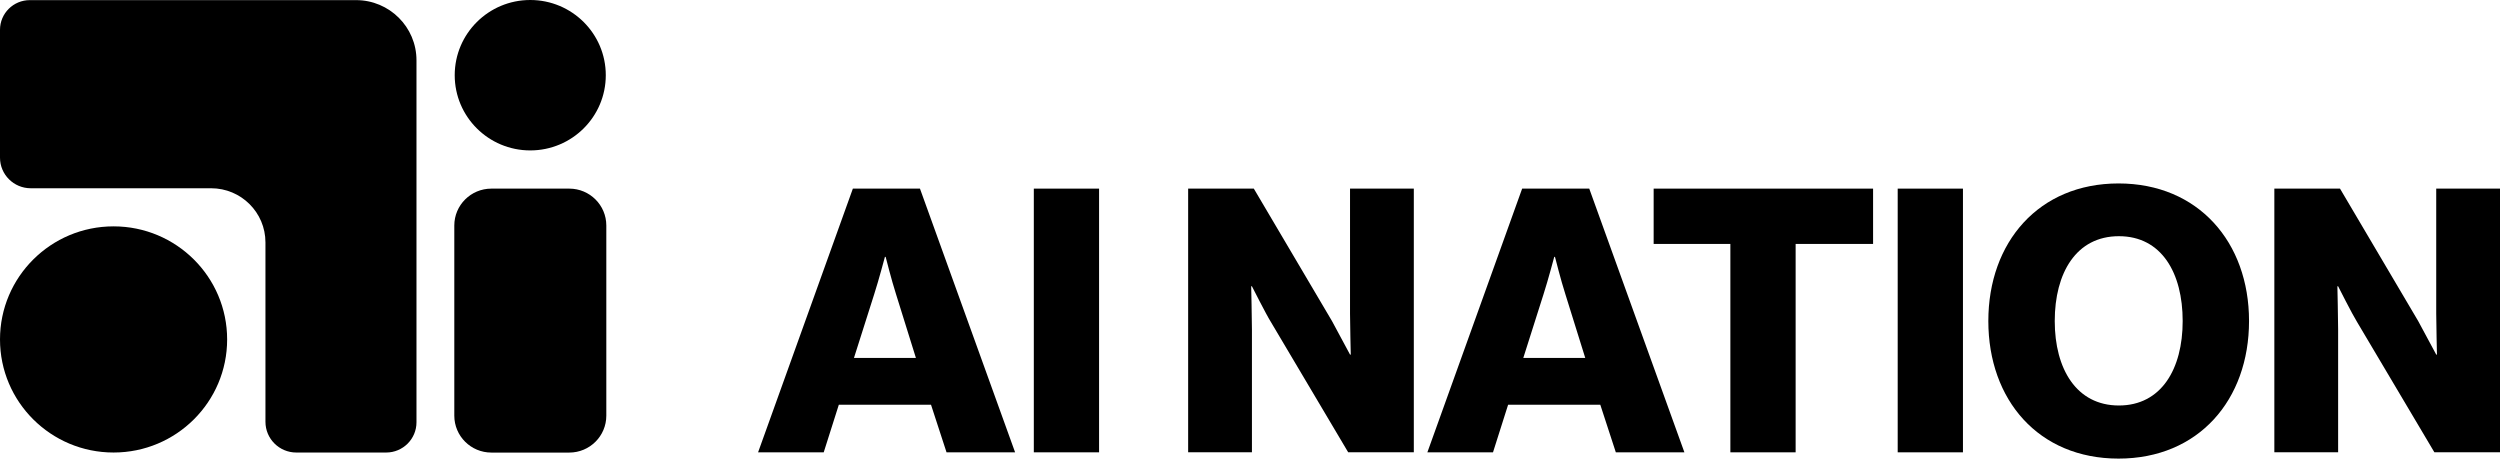
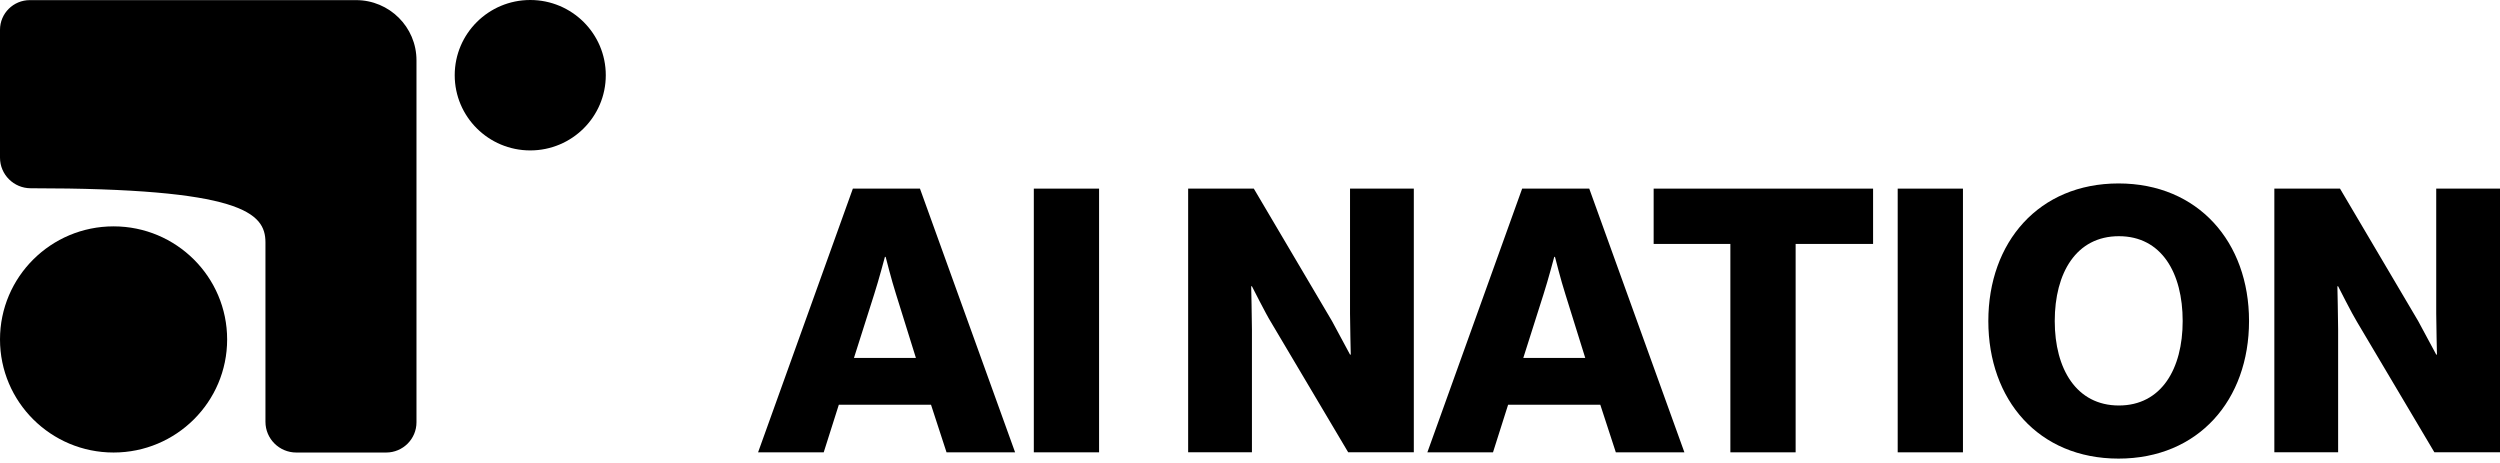
<svg xmlns="http://www.w3.org/2000/svg" width="270" height="50" viewBox="0 0 270 50" fill="none">
-   <path d="M0 3.218V17.025C0 18.852 1.486 20.331 3.316 20.331H22.797C26.043 20.331 28.669 22.951 28.669 26.178V45.553C28.669 47.389 30.164 48.873 32.003 48.873H41.704C43.512 48.873 44.98 47.411 44.98 45.611V6.511C44.98 2.923 42.057 0.013 38.454 0.013H3.223C1.441 0.013 0 1.448 0 3.218Z" fill="black" />
-   <path d="M65.482 44.893V24.355C65.482 22.155 63.691 20.371 61.481 20.371H53.067C50.857 20.371 49.065 22.155 49.065 24.355V44.893C49.065 47.094 50.857 48.878 53.067 48.878H61.481C63.691 48.878 65.482 47.094 65.482 44.893Z" fill="black" />
+   <path d="M0 3.218V17.025C0 18.852 1.486 20.331 3.316 20.331C26.043 20.331 28.669 22.951 28.669 26.178V45.553C28.669 47.389 30.164 48.873 32.003 48.873H41.704C43.512 48.873 44.98 47.411 44.98 45.611V6.511C44.98 2.923 42.057 0.013 38.454 0.013H3.223C1.441 0.013 0 1.448 0 3.218Z" fill="black" />
  <path d="M57.267 16.245C61.773 16.245 65.425 12.609 65.425 8.123C65.425 3.637 61.773 0 57.267 0C52.762 0 49.109 3.637 49.109 8.123C49.109 12.609 52.762 16.245 57.267 16.245Z" fill="black" />
  <path d="M12.265 48.872C19.039 48.872 24.531 43.404 24.531 36.66C24.531 29.915 19.039 24.447 12.265 24.447C5.491 24.447 0 29.915 0 36.66C0 43.404 5.491 48.872 12.265 48.872Z" fill="black" />
  <path d="M92.109 20.371H99.356L109.631 48.851H102.225L100.55 43.714H90.592L88.961 48.851H81.873L92.109 20.371ZM98.918 38.655L96.769 31.765C96.292 30.29 95.65 27.741 95.65 27.741H95.571C95.571 27.741 94.894 30.29 94.417 31.765L92.228 38.655H98.918Z" fill="black" />
  <path d="M111.652 20.371H118.7V48.851H111.652V20.371Z" fill="black" />
  <path d="M128.325 20.371H135.412L143.853 34.671C144.291 35.468 145.803 38.294 145.803 38.294H145.883C145.883 38.294 145.803 34.869 145.803 33.869V20.367H152.692V48.847H145.604L137.239 34.745C136.761 33.988 135.209 30.92 135.209 30.92H135.129C135.129 30.92 135.209 34.583 135.209 35.582V48.847H128.32V20.371H128.325Z" fill="black" />
  <path d="M164.392 20.371H171.639L181.915 48.851H174.509L172.833 43.714H162.875L161.244 48.851H154.156L164.392 20.371ZM171.206 38.655L169.057 31.765C168.579 30.29 167.938 27.741 167.938 27.741H167.859C167.859 27.741 167.182 30.29 166.705 31.765L164.516 38.655H171.206Z" fill="black" />
  <path d="M186.88 26.345H178.594V20.371H202.293V26.345H193.928V48.851H186.88V26.345Z" fill="black" />
  <path d="M204.951 20.371H211.999V48.851H204.951V20.371Z" fill="black" />
  <path d="M214.74 34.671C214.74 26.147 220.196 19.812 228.801 19.812C237.405 19.812 242.896 26.147 242.896 34.671C242.896 43.194 237.44 49.529 228.801 49.529C220.161 49.529 214.74 43.194 214.74 34.671ZM235.729 34.671C235.729 29.493 233.461 25.509 228.84 25.509C224.22 25.509 221.912 29.493 221.912 34.671C221.912 39.848 224.26 43.793 228.84 43.793C233.421 43.793 235.729 39.848 235.729 34.671Z" fill="black" />
  <path d="M245.633 20.371H252.721L261.162 34.671C261.599 35.468 263.112 38.294 263.112 38.294H263.191C263.191 38.294 263.112 34.869 263.112 33.869V20.367H270V48.847H262.913L254.547 34.745C254.07 33.988 252.518 30.92 252.518 30.92H252.438C252.438 30.92 252.518 34.583 252.518 35.582V48.847H245.629V20.371H245.633Z" fill="black" />
</svg>